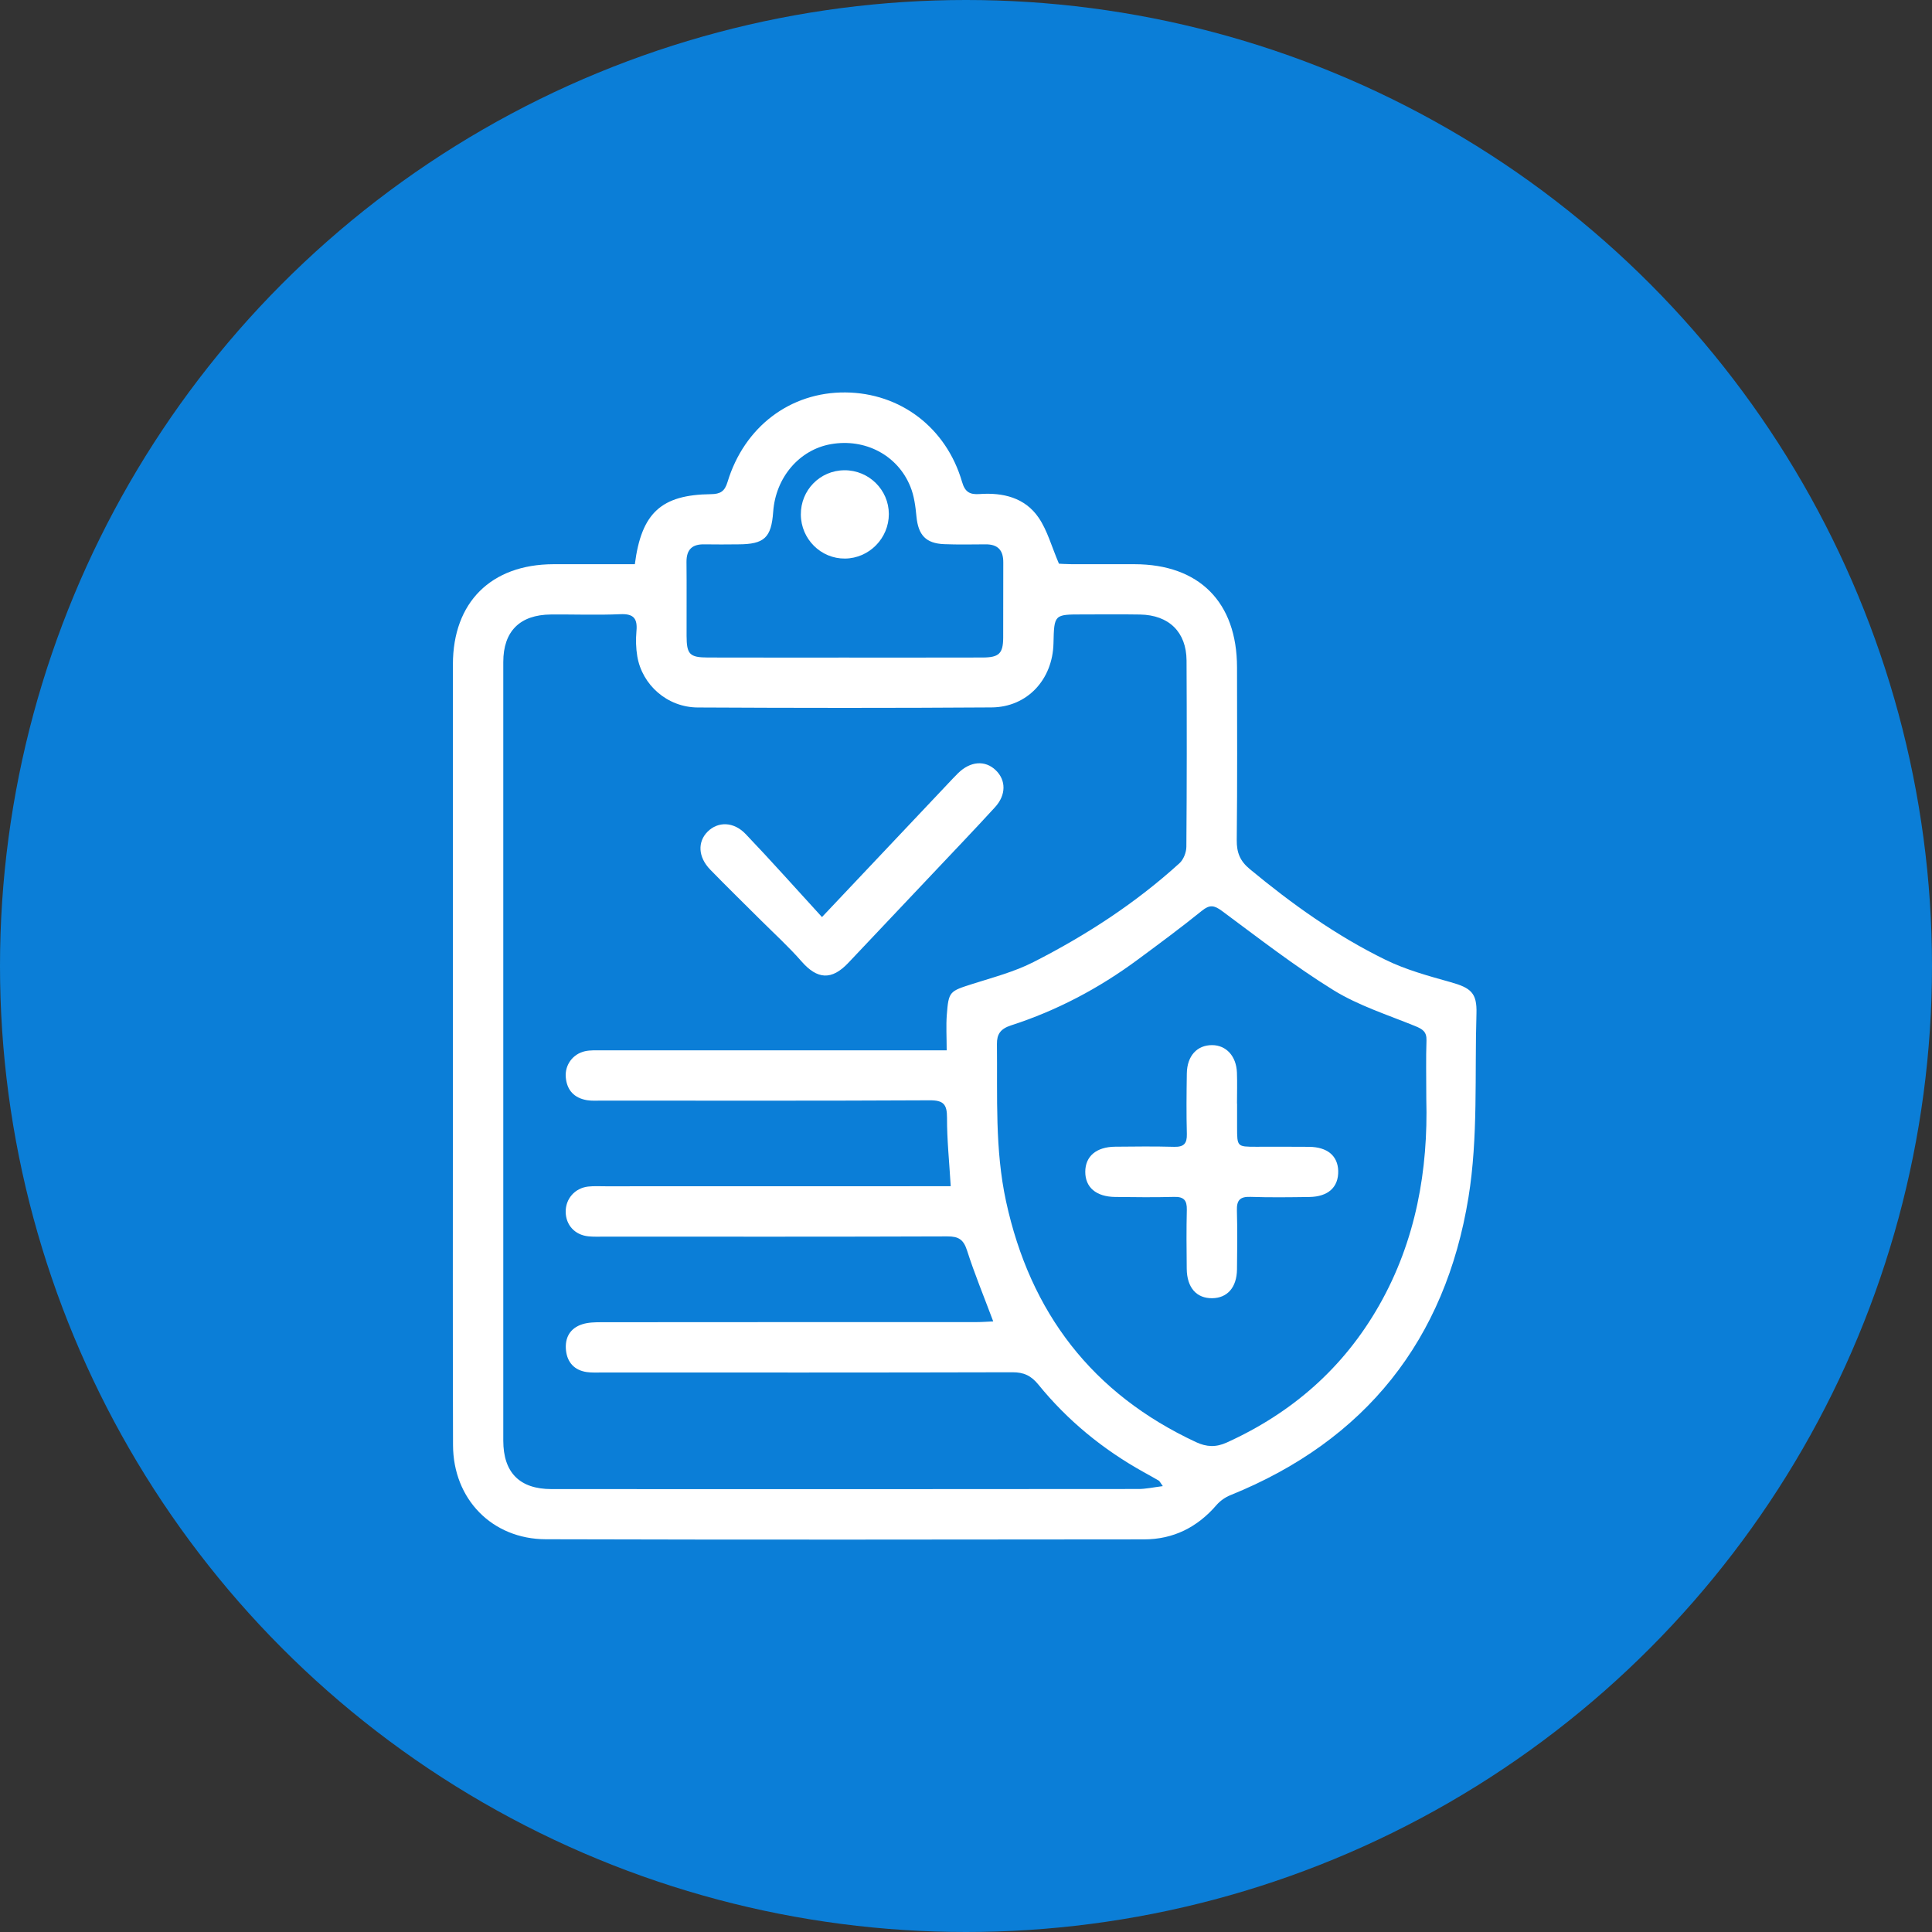
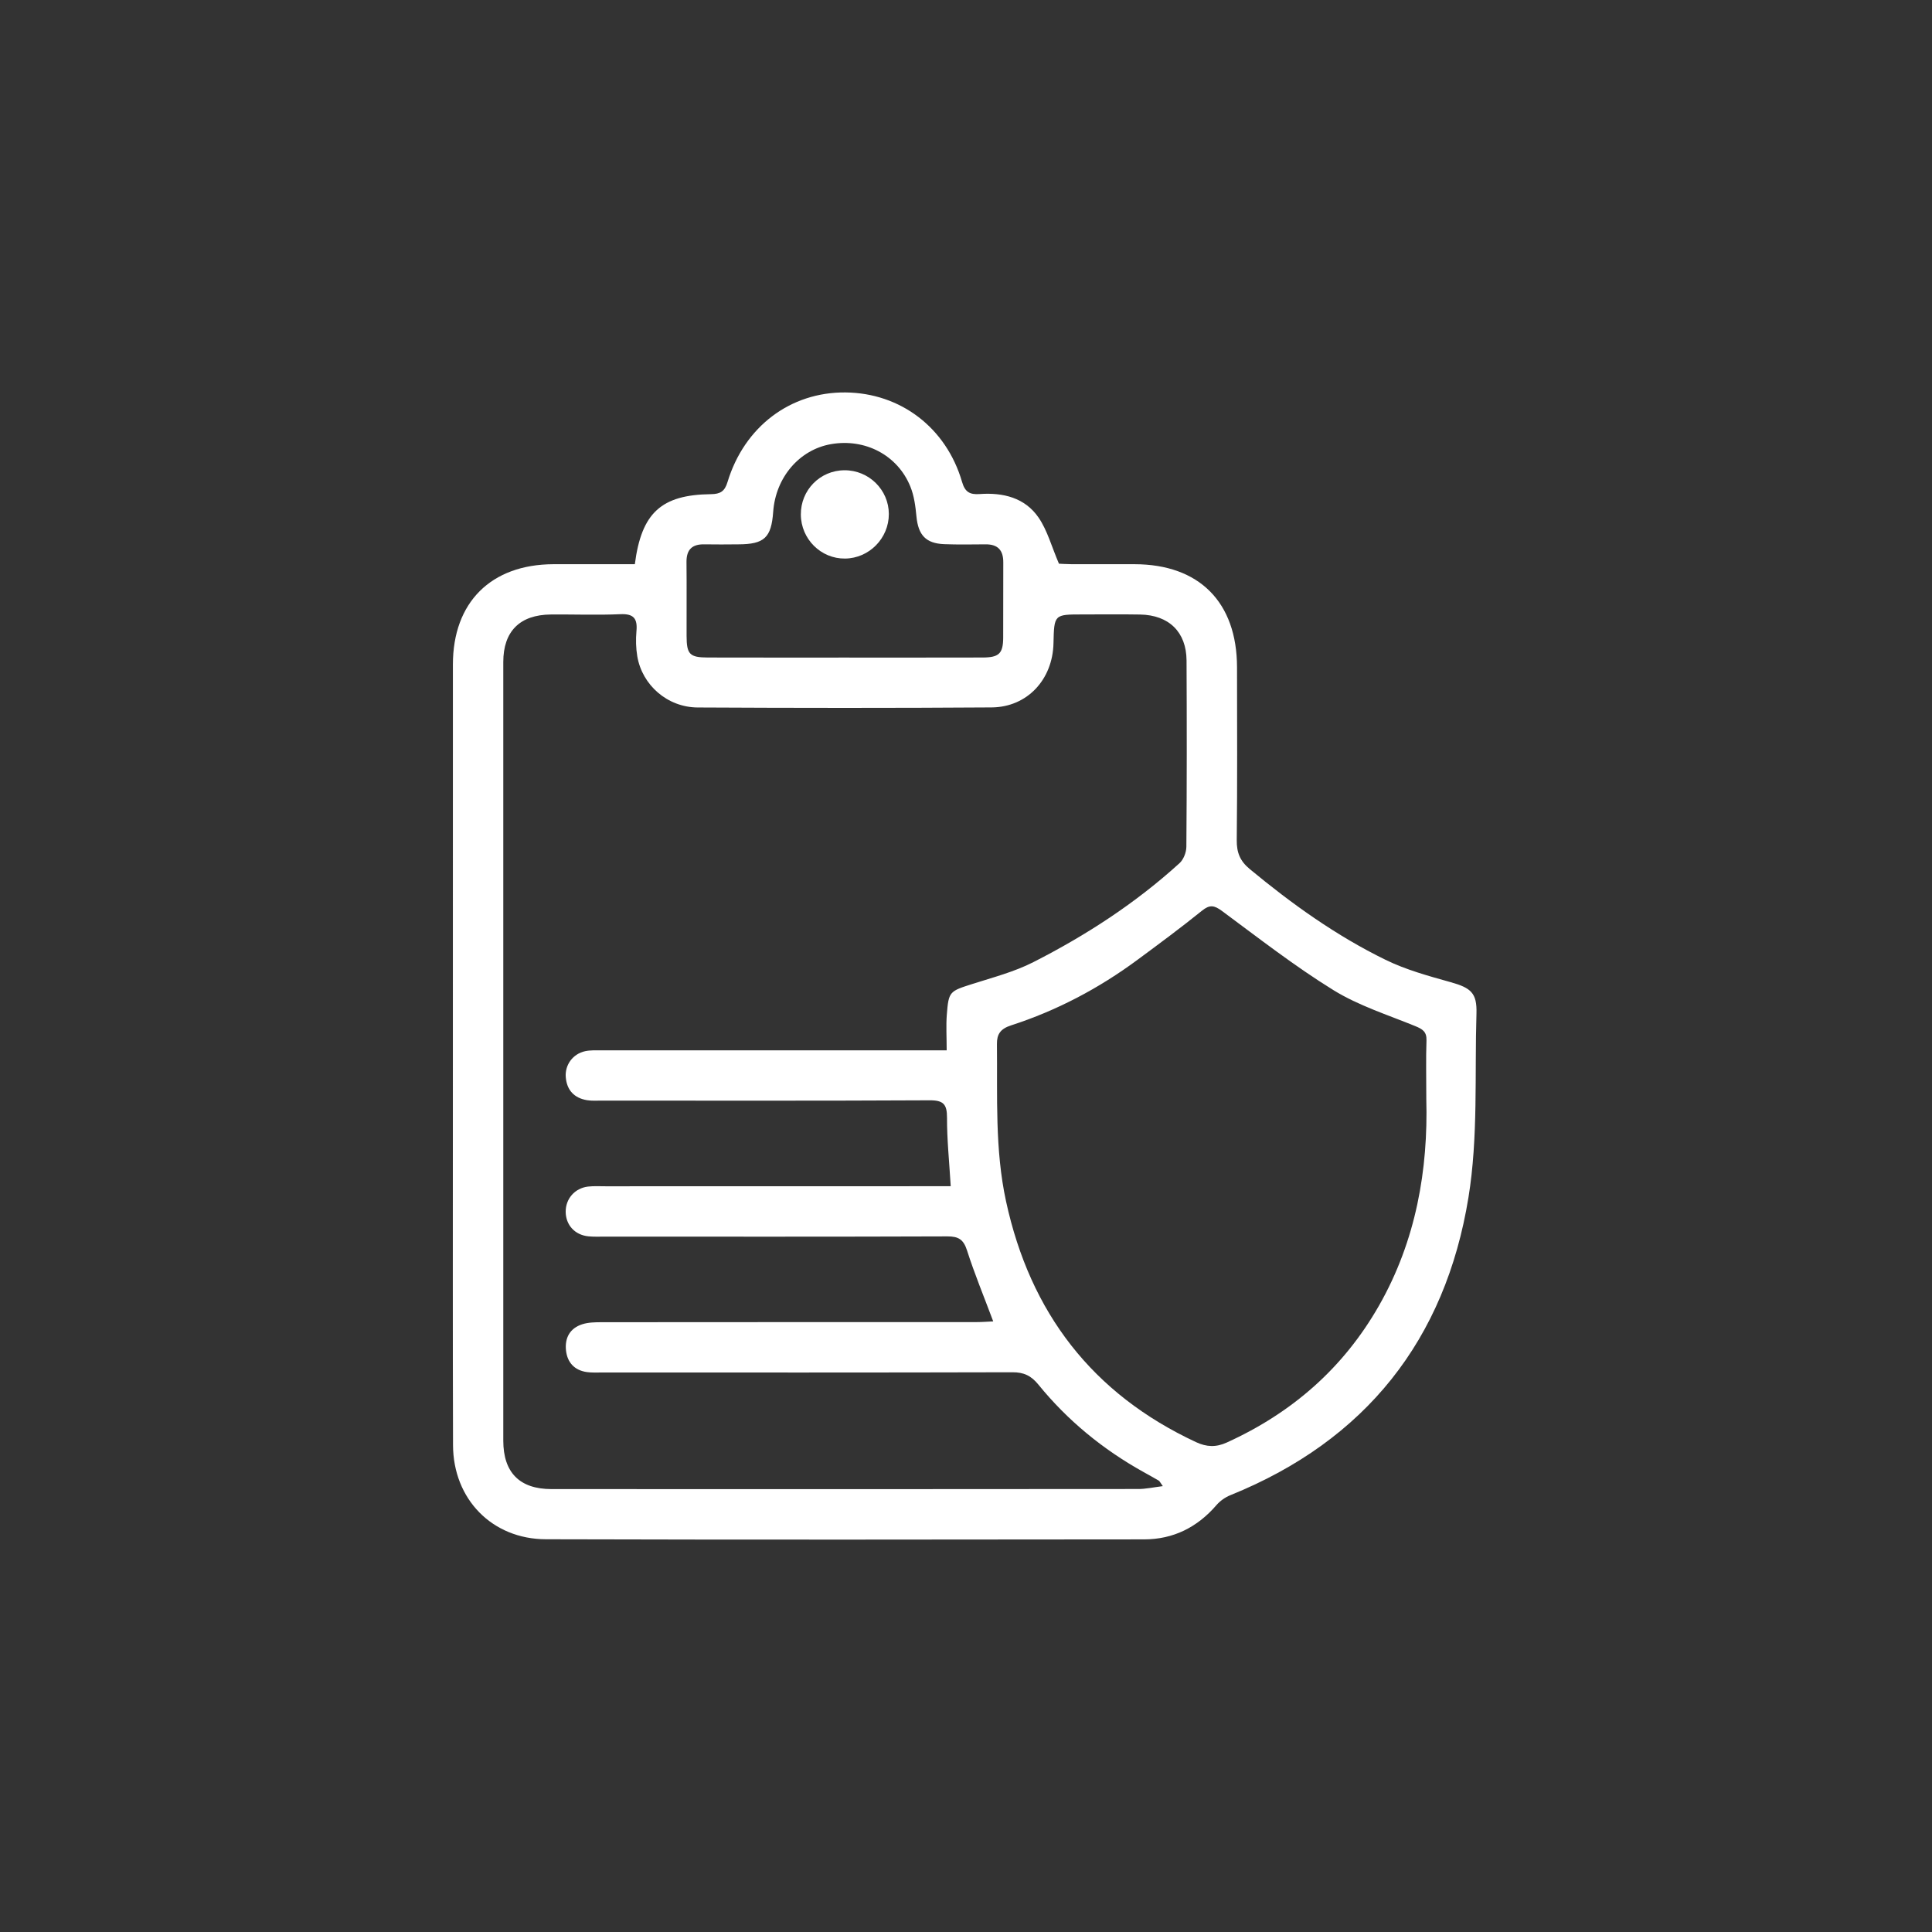
<svg xmlns="http://www.w3.org/2000/svg" width="60" height="60" viewBox="0 0 64 64" fill="none">
  <rect x="0" y="0" width="64" height="64" fill="#333333" stroke="none" />
-   <circle cx="32" cy="32" r="32" fill="#0B7ED7" />
  <path d="M21.03 18.69C21.249 16.985 21.91 16.389 23.552 16.37C23.862 16.366 24.007 16.278 24.1 15.968C24.656 14.133 26.182 12.985 28.005 13C29.826 13.016 31.346 14.165 31.869 15.963C31.968 16.308 32.135 16.389 32.454 16.366C33.227 16.311 33.952 16.485 34.405 17.147C34.696 17.572 34.834 18.102 35.079 18.673C35.128 18.675 35.303 18.688 35.478 18.689C36.179 18.692 36.881 18.689 37.582 18.69C39.726 18.693 40.975 19.948 40.978 22.105C40.98 24.012 40.99 25.921 40.969 27.829C40.965 28.241 41.076 28.521 41.4 28.789C42.797 29.947 44.268 30.999 45.898 31.795C46.576 32.127 47.324 32.331 48.056 32.536C48.724 32.724 48.93 32.892 48.91 33.569C48.848 35.603 48.969 37.671 48.645 39.664C47.88 44.377 45.24 47.719 40.76 49.529C40.588 49.598 40.418 49.718 40.297 49.858C39.663 50.594 38.867 50.993 37.9 50.994C31.295 51.001 24.689 51.009 18.083 50.99C16.297 50.985 15.012 49.656 15.007 47.871C14.996 44.185 15.002 40.499 15.002 36.813C15.002 31.879 15.001 26.944 15.003 22.01C15.004 19.953 16.265 18.697 18.332 18.69C19.225 18.688 20.119 18.69 21.03 18.69ZM38.52 49.23C38.425 49.098 38.412 49.063 38.387 49.048C38.217 48.949 38.046 48.855 37.876 48.76C36.535 48.014 35.366 47.057 34.399 45.868C34.157 45.57 33.915 45.456 33.535 45.458C28.999 45.47 24.464 45.466 19.929 45.466C19.766 45.466 19.601 45.474 19.441 45.452C19.032 45.394 18.795 45.136 18.75 44.74C18.703 44.323 18.878 43.996 19.294 43.866C19.491 43.804 19.711 43.801 19.92 43.8C24.064 43.796 28.209 43.797 32.352 43.796C32.535 43.796 32.719 43.781 32.902 43.773C32.594 42.95 32.282 42.197 32.035 41.425C31.919 41.063 31.757 40.956 31.384 40.957C27.599 40.971 23.814 40.965 20.029 40.965C19.85 40.965 19.669 40.973 19.491 40.955C19.041 40.91 18.742 40.579 18.739 40.141C18.736 39.712 19.041 39.359 19.478 39.307C19.672 39.285 19.869 39.297 20.064 39.297C23.686 39.295 27.308 39.295 30.93 39.295C31.118 39.295 31.306 39.295 31.494 39.295C31.446 38.488 31.369 37.757 31.371 37.026C31.372 36.584 31.256 36.447 30.798 36.449C27.176 36.468 23.554 36.46 19.932 36.459C19.769 36.459 19.603 36.471 19.444 36.445C19.022 36.374 18.778 36.115 18.742 35.686C18.707 35.278 18.977 34.909 19.384 34.822C19.556 34.785 19.74 34.794 19.919 34.794C23.525 34.793 27.131 34.793 30.736 34.793C30.926 34.793 31.116 34.793 31.36 34.793C31.36 34.356 31.336 33.985 31.364 33.618C31.424 32.839 31.454 32.837 32.215 32.594C32.895 32.377 33.6 32.194 34.231 31.872C35.979 30.983 37.618 29.918 39.074 28.593C39.207 28.472 39.299 28.234 39.3 28.049C39.316 25.994 39.316 23.938 39.306 21.882C39.301 20.938 38.724 20.374 37.766 20.357C37.13 20.346 36.494 20.354 35.857 20.354C34.92 20.354 34.92 20.354 34.898 21.311C34.871 22.51 34.03 23.425 32.849 23.434C29.603 23.456 26.357 23.453 23.11 23.436C22.107 23.43 21.272 22.693 21.111 21.741C21.065 21.469 21.059 21.186 21.083 20.911C21.122 20.494 20.996 20.325 20.547 20.346C19.781 20.38 19.014 20.349 18.247 20.356C17.222 20.365 16.672 20.911 16.672 21.93C16.671 30.528 16.671 39.125 16.672 47.723C16.672 48.778 17.212 49.327 18.265 49.328C24.742 49.332 31.218 49.331 37.696 49.325C37.947 49.328 38.198 49.27 38.52 49.23ZM47.248 36.41C47.248 35.673 47.233 35.069 47.254 34.466C47.264 34.176 47.123 34.09 46.884 33.992C45.968 33.618 45.004 33.313 44.171 32.799C42.888 32.006 41.69 31.073 40.476 30.174C40.219 29.985 40.071 29.963 39.816 30.169C39.121 30.73 38.401 31.263 37.682 31.794C36.403 32.74 35.008 33.477 33.495 33.966C33.138 34.081 33.021 34.263 33.025 34.584C33.044 36.327 32.953 38.074 33.327 39.798C34.127 43.484 36.182 46.17 39.621 47.773C39.971 47.936 40.283 47.948 40.642 47.784C42.802 46.802 44.504 45.316 45.682 43.249C46.914 41.087 47.311 38.733 47.248 36.41ZM27.955 21.783C29.487 21.783 31.02 21.785 32.552 21.781C33.094 21.779 33.228 21.649 33.232 21.127C33.238 20.296 33.229 19.464 33.235 18.633C33.238 18.227 33.056 18.028 32.646 18.032C32.19 18.035 31.732 18.044 31.276 18.026C30.667 18.001 30.419 17.723 30.359 17.114C30.327 16.778 30.283 16.426 30.156 16.117C29.733 15.074 28.655 14.516 27.527 14.713C26.479 14.896 25.694 15.815 25.613 16.953C25.551 17.812 25.321 18.029 24.458 18.032C24.084 18.035 23.709 18.039 23.334 18.032C22.925 18.023 22.737 18.208 22.741 18.621C22.75 19.436 22.741 20.251 22.744 21.066C22.746 21.676 22.845 21.78 23.454 21.781C24.956 21.785 26.455 21.783 27.955 21.783Z" fill="white" />
-   <path d="M27.229 30.379C28.735 28.784 30.064 27.377 31.395 25.969C31.506 25.851 31.618 25.731 31.733 25.617C32.141 25.213 32.634 25.174 32.987 25.516C33.328 25.844 33.334 26.332 32.963 26.738C32.282 27.483 31.582 28.212 30.889 28.947C29.961 29.93 29.031 30.912 28.103 31.894C27.549 32.482 27.074 32.447 26.548 31.844C26.133 31.369 25.663 30.941 25.214 30.494C24.651 29.931 24.079 29.376 23.525 28.805C23.123 28.391 23.102 27.885 23.443 27.547C23.786 27.208 24.304 27.213 24.702 27.63C25.545 28.512 26.355 29.425 27.229 30.379Z" fill="white" />
-   <path d="M40.98 36.557C40.98 36.818 40.98 37.079 40.98 37.34C40.981 37.986 40.981 37.987 41.604 37.988C42.191 37.989 42.778 37.983 43.364 37.99C43.972 37.996 44.317 38.289 44.33 38.789C44.342 39.325 44.001 39.642 43.374 39.652C42.722 39.661 42.07 39.67 41.419 39.648C41.072 39.636 40.964 39.764 40.974 40.099C40.992 40.75 40.986 41.403 40.977 42.054C40.968 42.648 40.658 42.998 40.158 43.005C39.636 43.012 39.319 42.655 39.312 42.031C39.305 41.379 39.299 40.727 39.315 40.077C39.322 39.763 39.219 39.64 38.895 39.649C38.244 39.666 37.591 39.659 36.94 39.651C36.311 39.643 35.95 39.333 35.951 38.817C35.952 38.304 36.316 37.992 36.941 37.986C37.593 37.979 38.245 37.972 38.896 37.99C39.217 37.998 39.325 37.881 39.316 37.563C39.298 36.895 39.305 36.227 39.315 35.559C39.324 34.978 39.653 34.619 40.154 34.621C40.62 34.623 40.954 34.986 40.975 35.529C40.988 35.87 40.977 36.213 40.977 36.556C40.978 36.557 40.979 36.557 40.98 36.557Z" fill="white" />
  <path d="M29.444 17.026C29.446 17.83 28.792 18.495 27.993 18.503C27.193 18.512 26.535 17.857 26.529 17.048C26.522 16.236 27.164 15.582 27.973 15.578C28.78 15.573 29.442 16.225 29.444 17.026Z" fill="white" />
</svg>